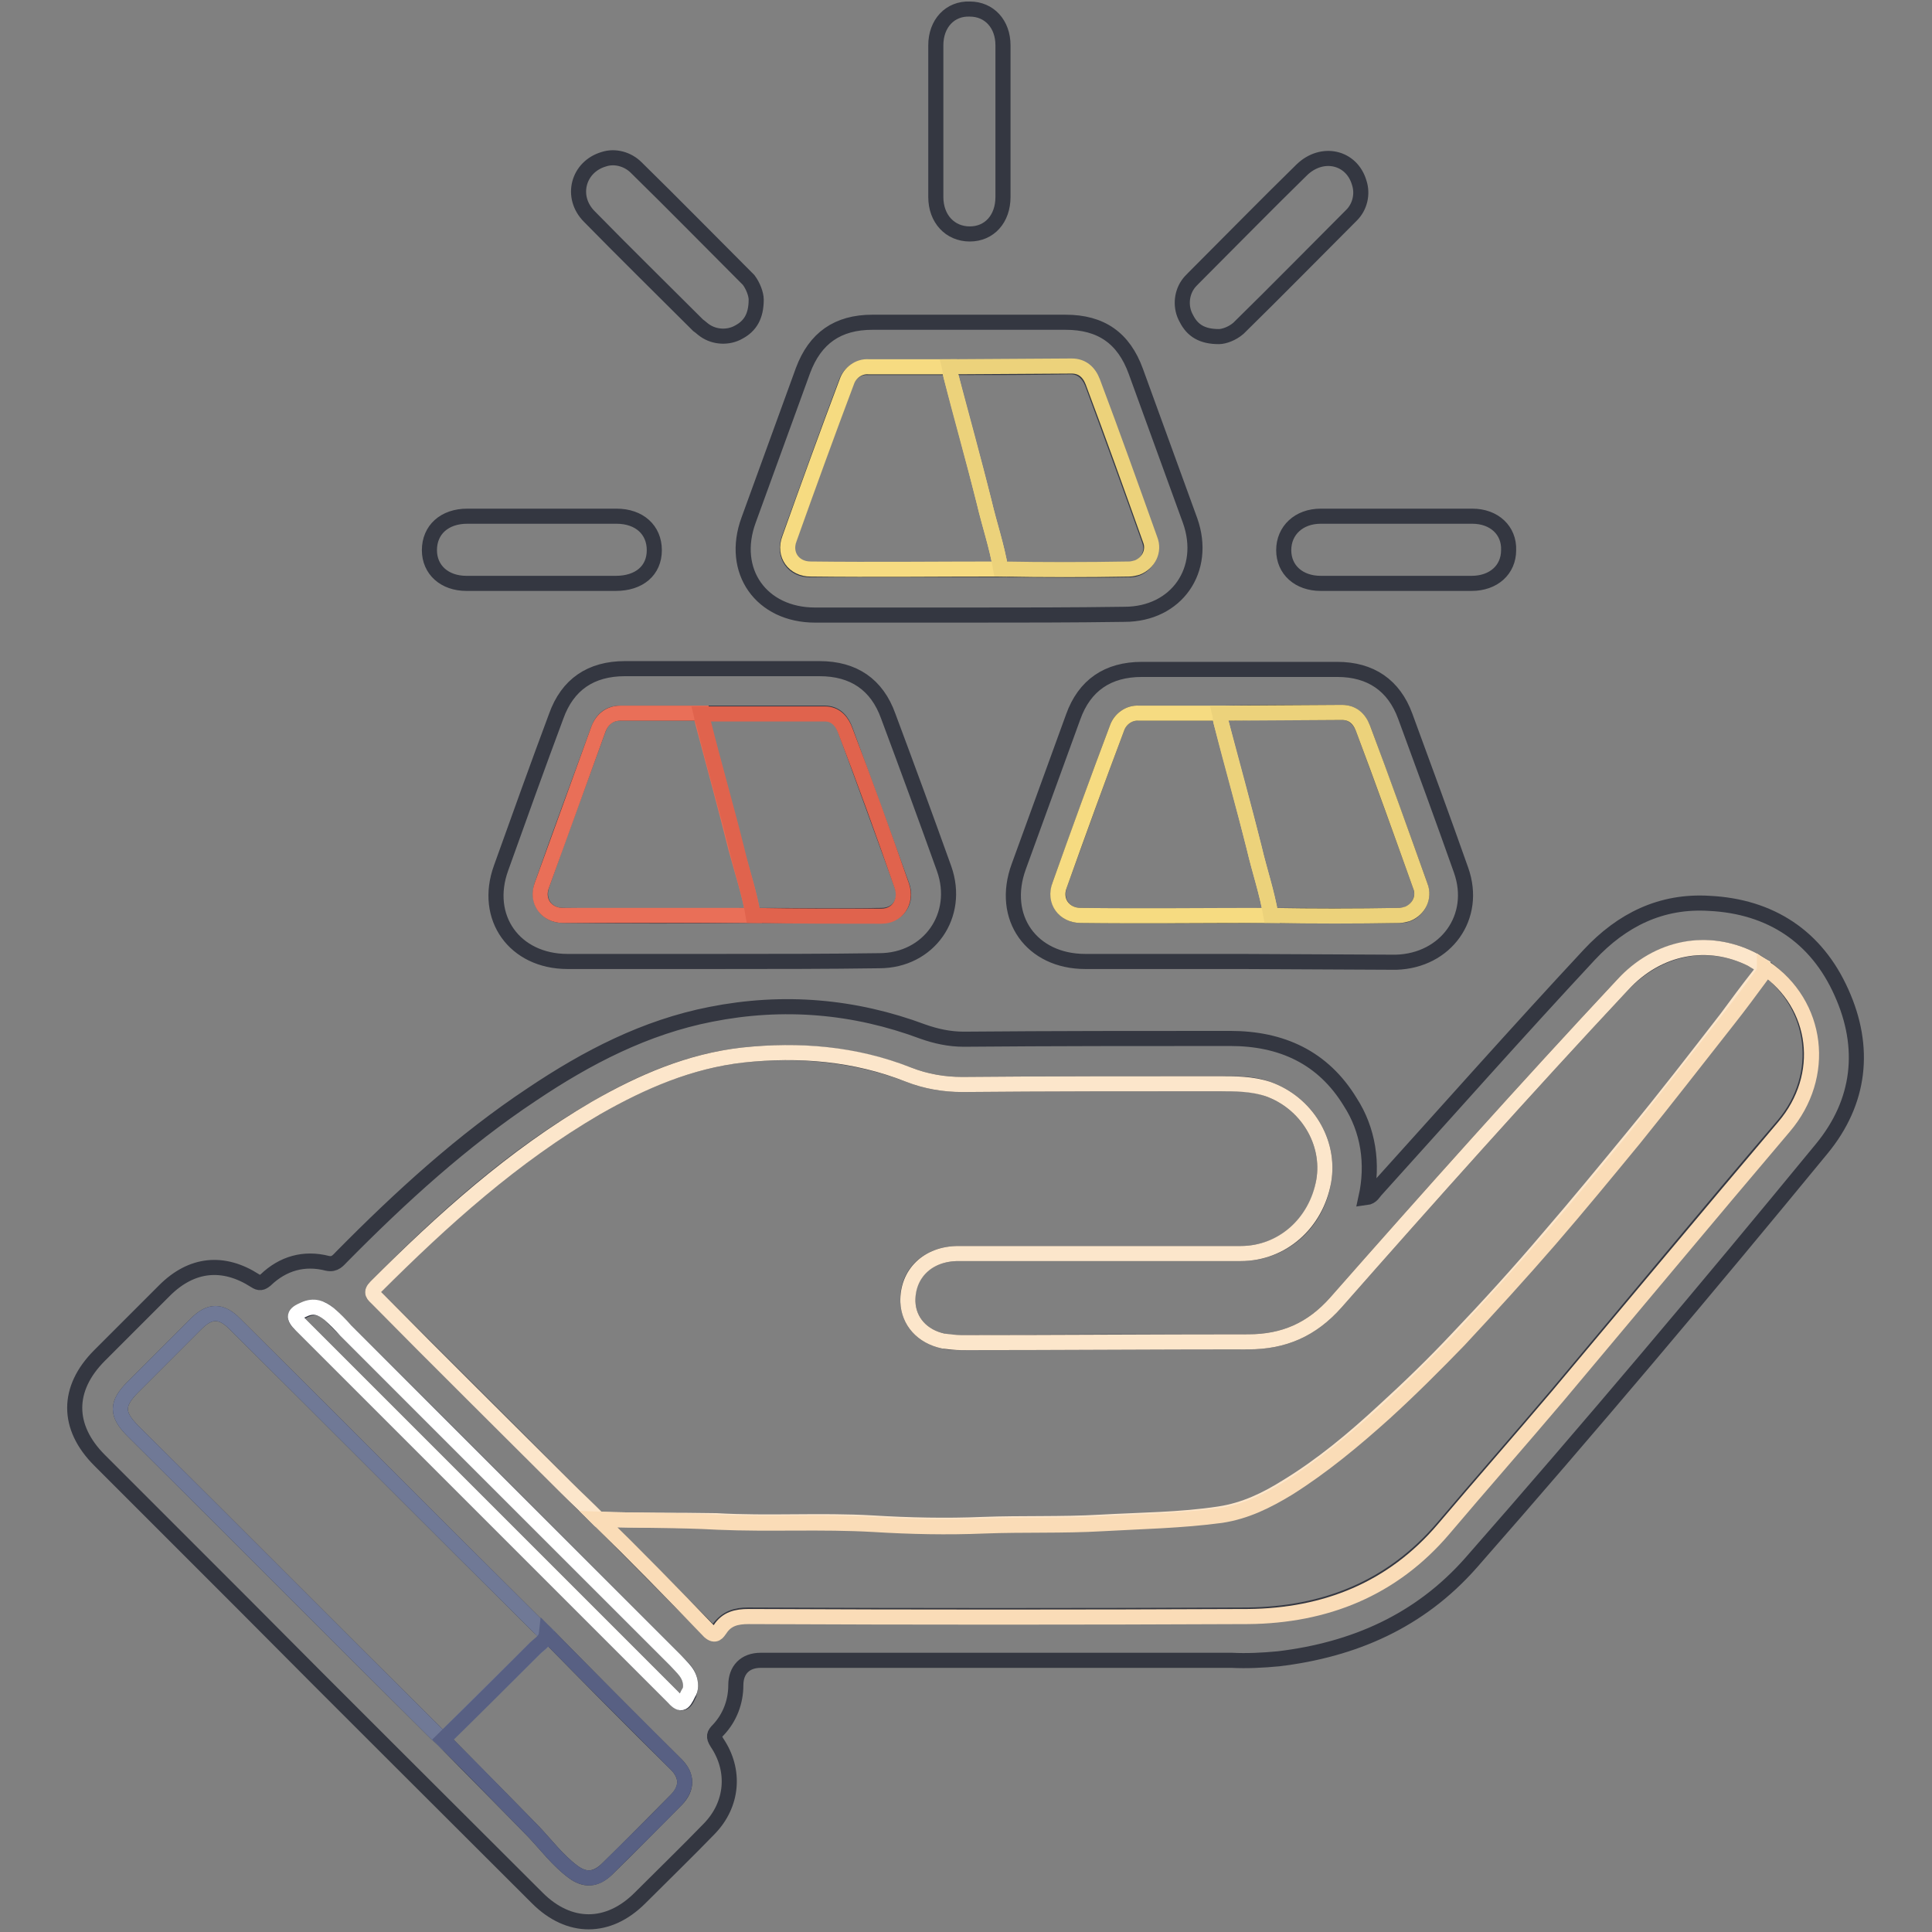
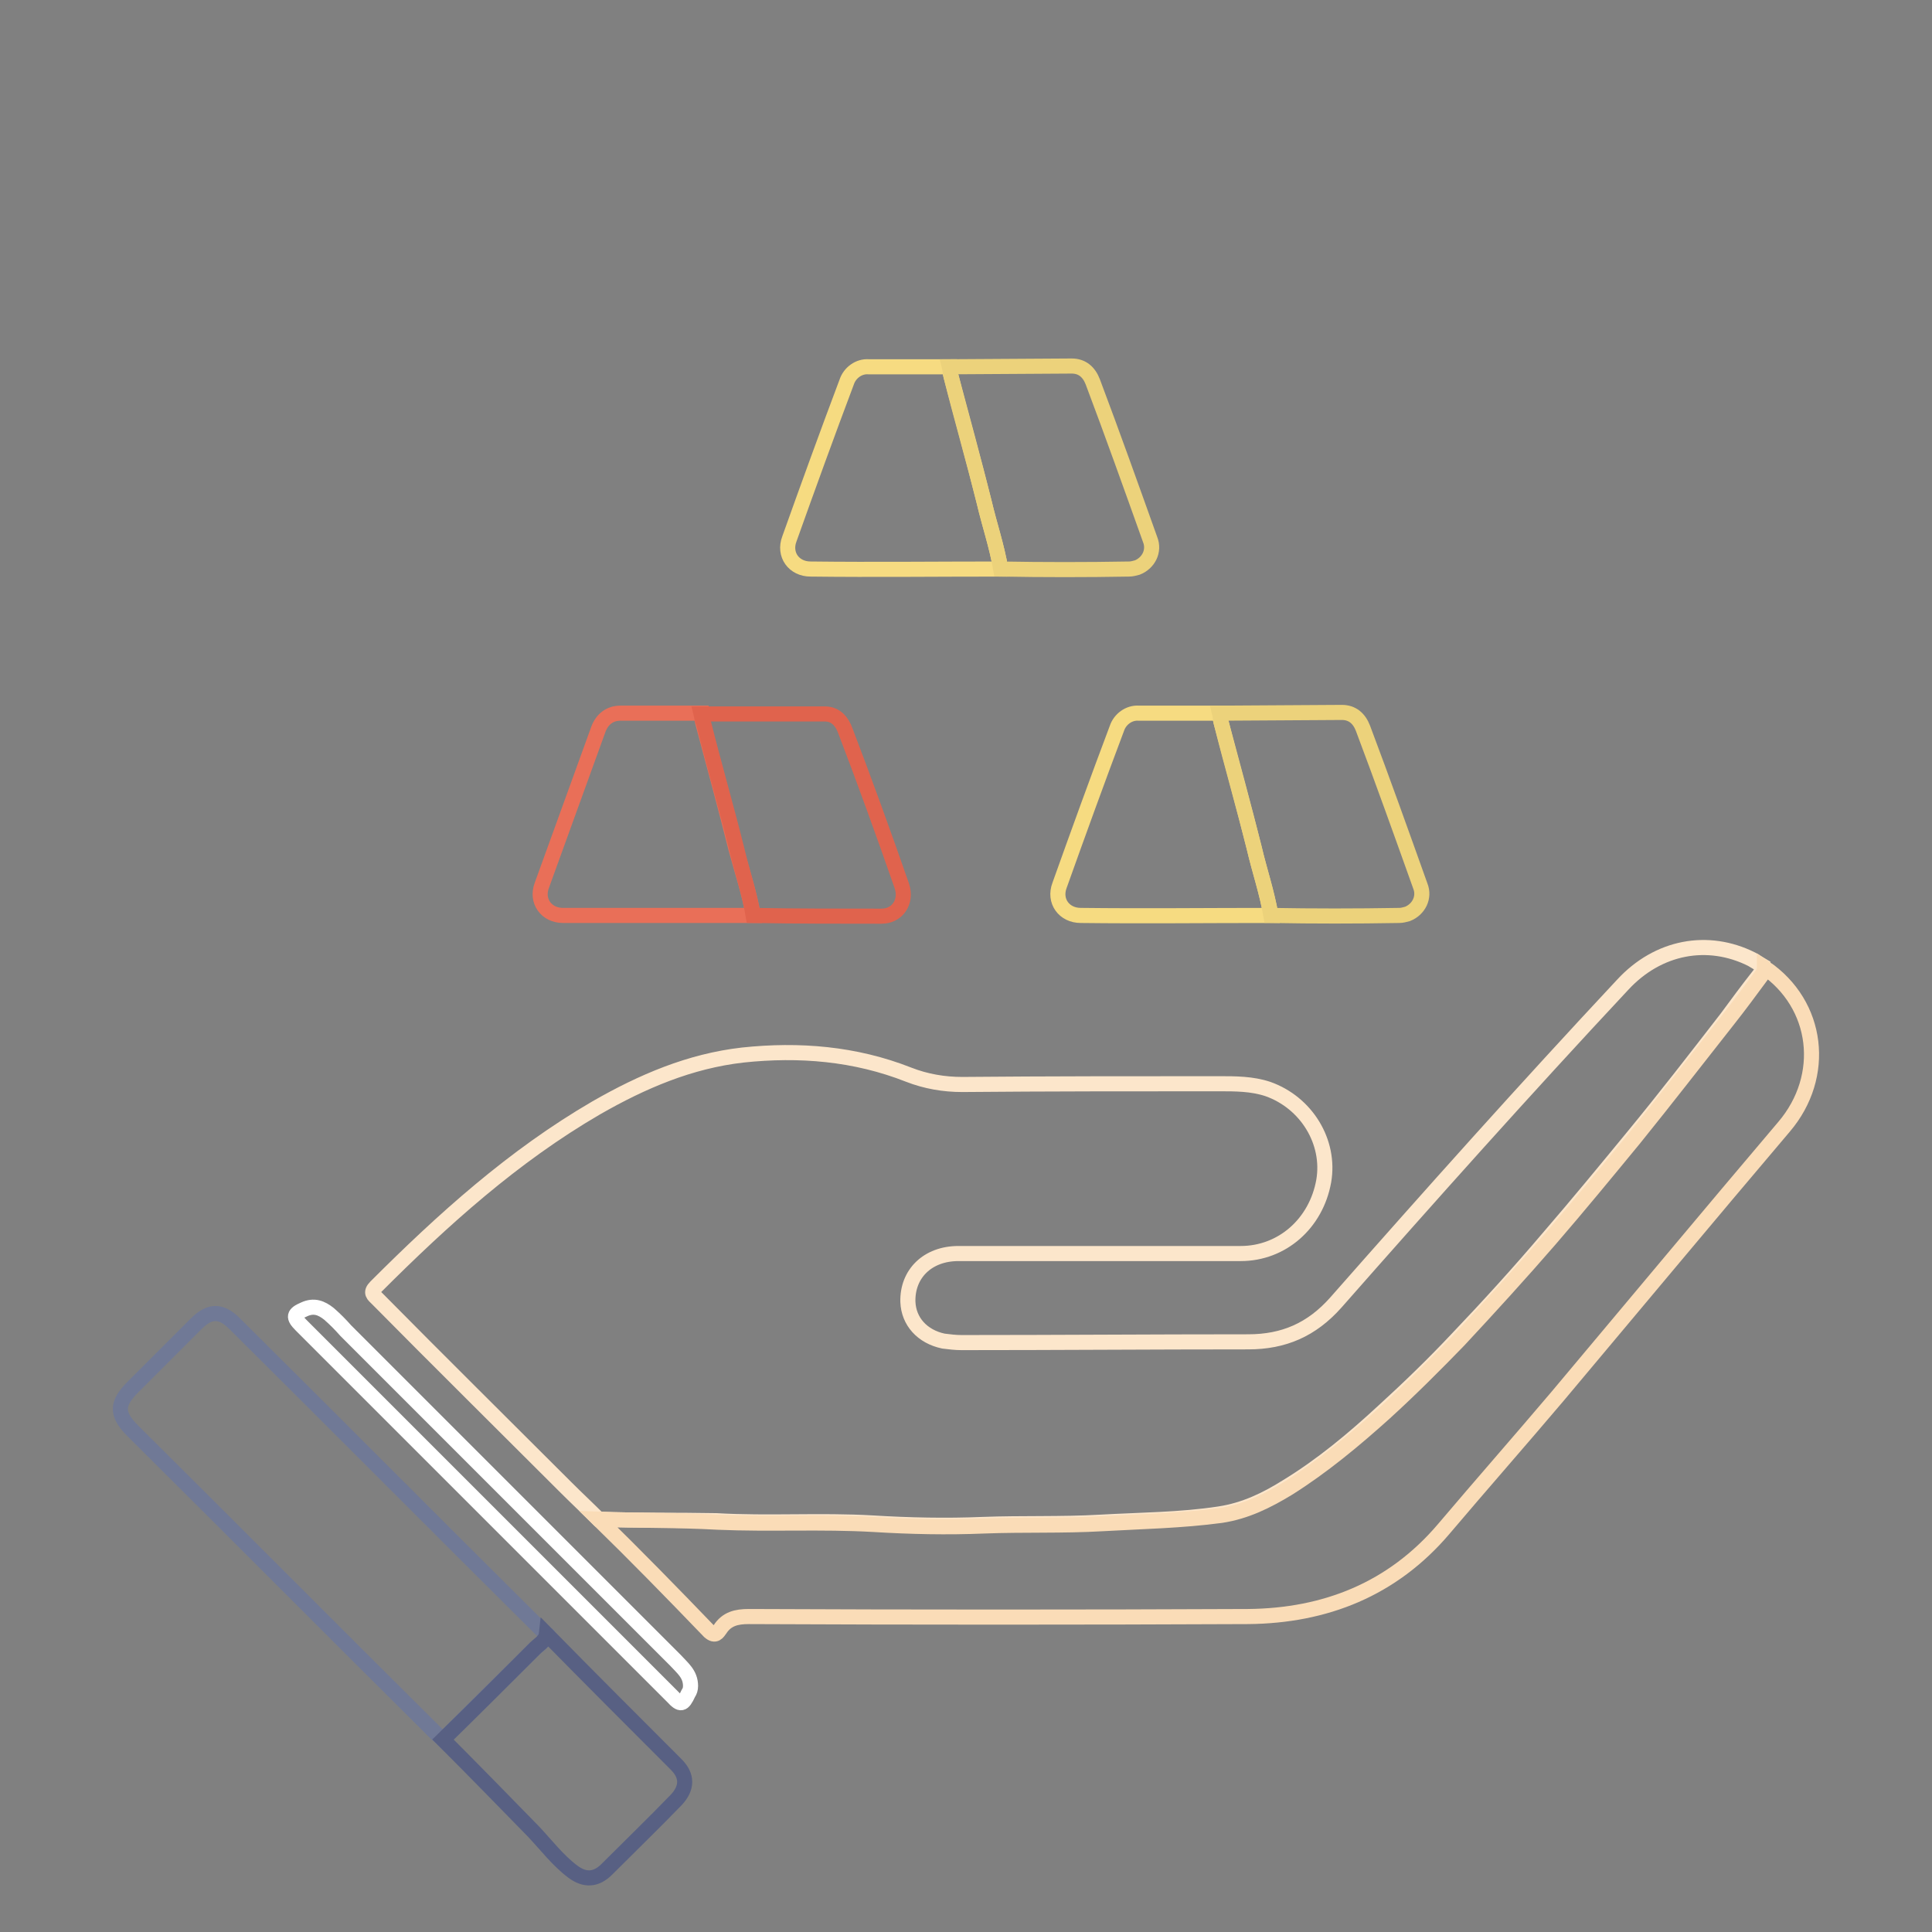
<svg xmlns="http://www.w3.org/2000/svg" version="1.1" x="0px" y="0px" viewBox="0 0 256 256" enable-background="new 0 0 256 256" xml:space="preserve">
  <rect x="0" y="0" width="256" height="256" fill="#808080" stroke="none" />
  <g>
-     <path stroke-width="2" fill-opacity="0" stroke="#343741" d="M181,158.7c0.8-0.1,1-0.7,1.4-1.1c9.4-10.4,18.7-20.9,28.2-31.1c4.3-4.6,9.5-7.2,15.9-6.8 c8.1,0.4,14.2,4.4,17.5,11.8c3.3,7.3,2.5,14.5-2.6,20.7c-15.2,18.5-30.7,36.9-46.5,54.9c-6.8,7.7-15.5,11.5-25.5,12.7 c-2.1,0.2-4.2,0.3-6.2,0.2c-20.8,0-41.6,0-62.4,0c-2.1,0-3.3,1.3-3.3,3.3c0,2.2-0.8,4.3-2.3,5.9c-0.6,0.6-0.7,0.9-0.2,1.7 c2.5,3.7,2.1,8.2-1,11.4c-3,3.1-6.1,6.1-9.2,9.2c-4.2,4.2-9.4,4.2-13.6,0c-12.9-12.9-25.9-25.8-38.8-38.8 c-6.4-6.4-12.8-12.8-19.2-19.2c-4.4-4.4-4.4-9.5,0-13.9c2.9-2.9,5.8-5.8,8.6-8.6c3.6-3.6,7.8-4,12-1.3c0.6,0.4,0.9,0.3,1.4-0.1 c2.3-2.2,5.1-3,8.2-2.2c1,0.2,1.4-0.4,1.9-0.9c7.8-7.9,16-15.4,25.2-21.5c7.3-4.9,15-8.9,23.7-10.6c9.6-1.9,19-1.1,28.1,2.3 c1.7,0.6,3.5,1,5.4,1c11.8-0.1,23.5-0.1,35.3-0.1c6.8,0,12.3,2.5,15.9,8.4C181.3,149.7,182,154.2,181,158.7L181,158.7z M72.4,216.5 c-0.4-0.4-0.8-0.7-1.2-1.1c-13.4-13.3-26.7-26.7-40.1-40c-1.8-1.8-3.3-1.8-5.1,0c-2.8,2.8-5.6,5.6-8.4,8.4c-2.2,2.2-2.2,3.6,0,5.8 c13.4,13.3,26.7,26.7,40.1,40c0.3,0.3,0.7,0.6,1,0.9c4,4.1,8,8.1,12,12.2c1.7,1.8,3.2,3.8,5.2,5.3c1.6,1.2,3,1.1,4.5-0.3 c3.1-3,6.1-6.1,9.2-9.2c1.5-1.5,1.5-3.2,0-4.7C83.8,228.1,78.1,222.3,72.4,216.5L72.4,216.5z M233.6,128c-0.5-0.3-1-0.7-1.5-0.9 c-5.8-2.9-12.3-1.6-17.1,3.4c-12.9,13.8-25.5,27.9-38,42.1c-3.2,3.6-6.9,5.2-11.6,5.2c-12.7,0-25.3,0-38,0.1c-0.8,0-1.6,0-2.4-0.2 c-2.8-0.6-4.6-2.6-4.7-5.2c-0.2-3.7,2.6-6.4,6.7-6.4c12.5,0,24.9,0,37.4,0c5.6,0,10.1-4,11-9.6c0.9-5.2-2.3-10.4-7.4-12.2 c-2.1-0.8-4.3-0.7-6.5-0.7c-11.3,0-22.7,0-34,0.1c-2.4,0-4.8-0.4-7.1-1.3c-7.1-2.7-14.5-3.4-22-2.6c-7,0.8-13.4,3.5-19.4,7 c-11,6.3-20.3,14.7-29.2,23.7c-0.8,0.8-0.3,1.1,0.2,1.6c8.3,8.3,16.7,16.6,25,25c1.4,1.4,2.8,2.8,4.3,4.2 c4.9,4.9,9.7,9.8,14.6,14.7c0.7,0.7,1.1,0.1,1.4-0.3c1-1.3,2.2-1.7,3.8-1.7c22.1,0.1,44.1,0.1,66.2,0c10.2-0.1,19.1-3.6,25.9-11.6 c5-5.9,10.1-11.7,15.1-17.6c10-11.9,19.9-23.9,30-35.7C241.9,142.5,240.8,133,233.6,128z M91.5,223.4c0-1.6-1-2.4-1.9-3.3 c-14.6-14.6-29.1-29.2-43.7-43.7c-0.7-0.7-1.5-1.5-2.2-2.2c-0.9-0.9-2-1.2-3.3-0.6c-1.5,0.7-1.6,1-0.4,2.1 c16.4,16.4,32.8,32.8,49.2,49.2c1.1,1.1,1.5,1,2.1-0.4C91.4,224.1,91.5,223.8,91.5,223.4z" />
-     <path stroke-width="2" fill-opacity="0" stroke="#343741" d="M164.2,127.4c-6.8,0-13.6,0-20.4,0c-7.1,0-11.3-5.8-8.8-12.6c2.4-6.6,4.8-13.2,7.2-19.8 c1.5-4.2,4.6-6.3,9.1-6.3c8.6,0,17.3,0,25.9,0c4.4,0,7.5,2.1,9,6.2c2.5,6.8,5,13.6,7.4,20.4c2.2,6.2-2,12-8.6,12.2 c-0.1,0-0.2,0-0.3,0L164.2,127.4z M168.4,121.3c5.7,0,11.3,0.1,17,0c1.6,0.1,2.9-1.2,3-2.8c0-0.4-0.1-0.8-0.2-1.1 c-2.5-7-5-13.9-7.6-20.9c-0.5-1.2-1.4-2.1-2.8-2.1c-5.4,0-10.8,0-16.2,0.1c-3.6,0-7.1,0-10.7,0c-1.3-0.1-2.5,0.8-2.9,2 c-2.6,6.9-5.1,13.9-7.6,20.8c-0.7,2.1,0.6,4,2.8,4C151.6,121.4,160,121.4,168.4,121.3L168.4,121.3z M95.6,127.4 c-6.8,0-13.6,0-20.4,0c-7,0-11.2-5.8-8.8-12.4c2.4-6.7,4.8-13.4,7.3-20.1c1.5-4.2,4.6-6.3,9.1-6.3c8.6,0,17.2,0,25.8,0 c4.5,0,7.6,2.1,9.1,6.3c2.5,6.7,5,13.5,7.4,20.2c2.2,6.2-2,12.2-8.6,12.2C109.5,127.4,102.5,127.4,95.6,127.4L95.6,127.4z  M99.8,121.3c5.7,0,11.3,0.1,17,0c2.2,0,3.5-1.9,2.7-4c-2.5-6.9-5-13.7-7.5-20.6c-0.4-1.1-1.2-2.2-2.7-2.2c-5.5,0-10.9,0-16.4,0 c-3.6,0-7.2,0-10.7,0c-1.5,0-2.4,0.8-2.9,2.1c-2.5,6.9-5.1,13.8-7.5,20.7c-0.7,2.1,0.6,4,2.8,4C83,121.4,91.4,121.4,99.8,121.3 L99.8,121.3z M128.4,81.5c-6.8,0-13.6,0-20.4,0c-7.1,0-11.3-5.8-8.8-12.6c2.4-6.6,4.8-13.2,7.2-19.8c1.6-4.3,4.6-6.4,9.2-6.4 c8.5,0,17.1,0,25.6,0c4.7,0,7.7,2.1,9.3,6.5c2.4,6.6,4.8,13.2,7.2,19.8c2.3,6.5-1.8,12.4-8.7,12.4 C142.1,81.5,135.3,81.5,128.4,81.5L128.4,81.5z M125.7,48.7c-3.6,0-7.1,0-10.7,0c-1.3-0.1-2.5,0.8-2.9,2 c-2.6,6.9-5.1,13.9-7.6,20.8c-0.7,2.1,0.6,4,2.8,4c8.4,0,16.8,0,25.2,0c5.7,0,11.3,0.1,17,0c1.6,0.1,2.9-1.2,3-2.8 c0-0.4-0.1-0.8-0.2-1.1c-2.5-7-5-13.9-7.6-20.9c-0.5-1.2-1.4-2.1-2.8-2.1C136.6,48.7,131.1,48.7,125.7,48.7L125.7,48.7z  M161.5,44.6c-2.2,0-3.5-0.8-4.3-2.4c-0.8-1.4-0.7-3.2,0.2-4.5c0.2-0.3,0.5-0.6,0.8-0.9c4.8-4.8,9.5-9.6,14.3-14.3 c2.7-2.6,6.6-1.7,7.6,1.7c0.5,1.5,0.1,3.2-1,4.3c-5,5-9.9,10-15,15C163.3,44.2,162.2,44.6,161.5,44.6z M100.2,39.7 c0,2.2-0.8,3.5-2.3,4.3c-1.4,0.8-3.2,0.7-4.5-0.2c-0.3-0.2-0.6-0.5-0.9-0.7c-4.8-4.8-9.7-9.6-14.4-14.4c-2.6-2.6-1.5-6.6,1.9-7.6 c1.5-0.5,3.2,0,4.3,1.1c5,4.9,9.9,9.9,14.9,14.9C99.8,37.9,100.2,39,100.2,39.7L100.2,39.7z M71.8,77.3c-3.3,0-6.6,0-10,0 c-2.9,0-4.9-1.8-4.9-4.4c0-2.7,2-4.5,5-4.5c6.6,0,13.2,0,19.8,0c3,0,5,1.8,5,4.5c0,2.7-2,4.4-5.1,4.4 C78.4,77.3,75.1,77.3,71.8,77.3z M185,77.3c-3.3,0-6.6,0-10,0c-2.9,0-4.9-1.8-4.9-4.4c0-2.6,2-4.5,4.9-4.5c6.7,0,13.4,0,20.1,0 c2.9,0,4.9,1.9,4.8,4.5c0,2.6-2,4.4-4.9,4.4C191.7,77.3,188.4,77.3,185,77.3L185,77.3z M132.9,16.3c0,3.3,0,6.5,0,9.8 c0,2.9-1.8,4.9-4.4,4.9c-2.6,0-4.5-2-4.5-4.9c0-6.7,0-13.4,0-20.1c0-2.9,1.9-4.9,4.5-4.8c2.6,0,4.4,2,4.4,4.8 C132.9,9.5,132.9,12.9,132.9,16.3z" />
    <path stroke-width="2" fill-opacity="0" stroke="#fce6cb" d="M79.3,201.3c-1.4-1.4-2.9-2.8-4.3-4.2c-8.3-8.3-16.7-16.6-25-25c-0.5-0.5-1-0.8-0.2-1.6 c8.9-8.9,18.2-17.3,29.2-23.7c6.1-3.5,12.4-6.2,19.4-7c7.5-0.8,14.9-0.2,22,2.6c2.3,0.9,4.7,1.3,7.1,1.3c11.3-0.1,22.7-0.1,34-0.1 c2.2,0,4.4,0,6.5,0.7c5.1,1.8,8.3,7,7.4,12.2c-1,5.6-5.5,9.6-11,9.6c-12.5,0-24.9,0-37.4,0c-4.1,0-6.8,2.7-6.7,6.4 c0.1,2.6,1.9,4.6,4.7,5.2c0.8,0.1,1.6,0.2,2.4,0.2c12.7,0,25.3-0.1,38-0.1c4.7,0,8.4-1.6,11.6-5.2c12.5-14.2,25.1-28.3,38-42.1 c4.7-5.1,11.3-6.3,17.1-3.4c0.5,0.3,1,0.6,1.5,0.9c0,0.5-0.2,0.8-0.5,1.2c-1.5,1.9-2.9,3.8-4.3,5.7c-4.1,5.3-8.2,10.6-12.4,15.7 c-3.7,4.5-7.4,9-11.2,13.4c-3.9,4.6-8,9.1-12.1,13.4c-3.1,3.3-6.4,6.5-9.8,9.6c-4,3.7-8.2,7.2-12.8,10c-2.7,1.7-5.6,3.1-8.9,3.6 c-5.2,0.8-10.5,0.8-15.8,1.1c-5.2,0.3-10.4,0.1-15.6,0.3c-4.8,0.2-9.7,0.1-14.6-0.2c-6.9-0.4-13.8,0.1-20.7-0.3 C89.8,201.4,84.5,201.5,79.3,201.3L79.3,201.3z" />
    <path stroke-width="2" fill-opacity="0" stroke="#fadcb7" d="M79.3,201.3c5.3,0.2,10.5,0.1,15.8,0.4c6.9,0.3,13.8-0.1,20.7,0.3c4.9,0.3,9.7,0.4,14.6,0.2 c5.2-0.2,10.4,0,15.6-0.3c5.3-0.3,10.6-0.4,15.8-1.1c3.3-0.5,6.1-1.9,8.9-3.6c4.6-2.9,8.8-6.4,12.8-10c3.4-3.1,6.6-6.3,9.8-9.6 c4.1-4.4,8.2-8.9,12.1-13.4c3.8-4.4,7.5-8.9,11.2-13.4c4.2-5.2,8.3-10.5,12.4-15.7c1.5-1.9,2.9-3.8,4.3-5.7 c0.3-0.4,0.5-0.7,0.5-1.2c7.2,4.9,8.3,14.4,2.6,21.1c-10.1,11.9-20,23.8-30,35.7c-5,5.9-10.1,11.7-15.1,17.6 c-6.8,8-15.7,11.5-25.9,11.6c-22.1,0.1-44.1,0.1-66.2,0c-1.6,0-2.9,0.3-3.8,1.7c-0.3,0.4-0.6,1-1.4,0.3 C89,211,84.2,206.1,79.3,201.3L79.3,201.3z" />
    <path stroke-width="2" fill-opacity="0" stroke="#707996" d="M58.7,230.5c-0.3-0.3-0.7-0.6-1-0.9c-13.4-13.3-26.7-26.7-40.1-40c-2.2-2.2-2.2-3.6,0-5.8 c2.8-2.8,5.6-5.6,8.4-8.4c1.8-1.8,3.3-1.8,5.1,0c13.4,13.3,26.7,26.7,40.1,40c0.4,0.4,0.8,0.8,1.2,1.1c-0.1,0.9-0.9,1.4-1.5,1.9 C66.8,222.5,62.7,226.5,58.7,230.5L58.7,230.5z" />
    <path stroke-width="2" fill-opacity="0" stroke="#586083" d="M58.7,230.5c4.1-4,8.1-8,12.2-12.1c0.6-0.6,1.4-1,1.5-1.9c5.7,5.8,11.5,11.6,17.2,17.3 c1.5,1.5,1.5,3.1,0,4.7c-3,3.1-6.1,6.1-9.2,9.2c-1.4,1.4-2.9,1.5-4.5,0.3c-2-1.5-3.5-3.5-5.2-5.3C66.7,238.6,62.7,234.5,58.7,230.5 z" />
    <path stroke-width="2" fill-opacity="0" stroke="#ffffff" d="M91.5,223.4c0,0.4-0.1,0.7-0.3,1c-0.7,1.5-1,1.6-2.1,0.4c-16.4-16.4-32.8-32.8-49.2-49.2 c-1.1-1.1-1-1.5,0.4-2.1c1.3-0.6,2.3-0.2,3.3,0.6c0.8,0.7,1.5,1.4,2.2,2.2c14.6,14.6,29.1,29.1,43.7,43.7 C90.4,221,91.5,221.8,91.5,223.4z" />
    <path stroke-width="2" fill-opacity="0" stroke="#f6db81" d="M168.4,121.3c-8.4,0-16.8,0.1-25.2,0c-2.2,0-3.6-1.9-2.8-4c2.5-7,5-13.9,7.6-20.8c0.4-1.2,1.6-2.1,2.9-2 c3.6,0,7.1,0,10.7,0c0,0.4,0.1,0.8,0.2,1.2c1.5,5.6,3,11.1,4.4,16.7C166.9,115.4,167.9,118.3,168.4,121.3L168.4,121.3z" />
    <path stroke-width="2" fill-opacity="0" stroke="#ecd27b" d="M168.4,121.3c-0.5-3-1.5-5.9-2.2-8.9c-1.4-5.6-3-11.1-4.4-16.7c-0.1-0.4-0.1-0.8-0.2-1.2l16.2-0.1 c1.4,0,2.3,0.8,2.8,2.1c2.6,6.9,5.1,13.9,7.6,20.9c0.6,1.5-0.2,3.1-1.7,3.7c-0.4,0.1-0.7,0.2-1.1,0.2 C179.7,121.4,174,121.4,168.4,121.3L168.4,121.3z" />
    <path stroke-width="2" fill-opacity="0" stroke="#e96f58" d="M99.8,121.3c-8.4,0-16.8,0-25.2,0c-2.2,0-3.6-1.9-2.8-4c2.5-6.9,5-13.8,7.5-20.7c0.5-1.3,1.5-2.1,2.9-2.1 c3.6,0,7.1,0,10.7,0c0,0.4,0.1,0.8,0.2,1.2c1.5,5.6,3,11.1,4.4,16.7C98.3,115.4,99.3,118.3,99.8,121.3z" />
    <path stroke-width="2" fill-opacity="0" stroke="#e0634d" d="M99.8,121.3c-0.5-3-1.5-5.9-2.2-8.9c-1.4-5.6-3-11.1-4.4-16.7C93,95.4,93,95,92.9,94.6c5.5,0,10.9,0,16.4,0 c1.5,0,2.3,1.1,2.7,2.2c2.6,6.8,5.1,13.7,7.5,20.6c0.7,2.1-0.6,4-2.7,4C111.1,121.4,105.5,121.4,99.8,121.3L99.8,121.3z" />
    <path stroke-width="2" fill-opacity="0" stroke="#f6db81" d="M132.6,75.4c-8.4,0-16.8,0.1-25.2,0c-2.2,0-3.6-1.9-2.8-4c2.5-7,5-13.9,7.6-20.8c0.4-1.2,1.6-2.1,2.9-2 c3.6,0,7.1,0,10.7,0c0,0.4,0.1,0.8,0.2,1.2c1.5,5.6,3,11.1,4.4,16.7C131.1,69.5,132.1,72.4,132.6,75.4L132.6,75.4z" />
    <path stroke-width="2" fill-opacity="0" stroke="#ecd27b" d="M132.6,75.4c-0.5-3-1.5-5.9-2.2-8.9c-1.4-5.6-3-11.1-4.4-16.7c-0.1-0.4-0.1-0.8-0.2-1.2l16.2-0.1 c1.4,0,2.3,0.8,2.8,2.1c2.6,6.9,5.1,13.9,7.6,20.9c0.6,1.5-0.2,3.1-1.7,3.7c-0.4,0.1-0.7,0.2-1.1,0.2 C143.9,75.5,138.3,75.5,132.6,75.4L132.6,75.4z" />
  </g>
</svg>